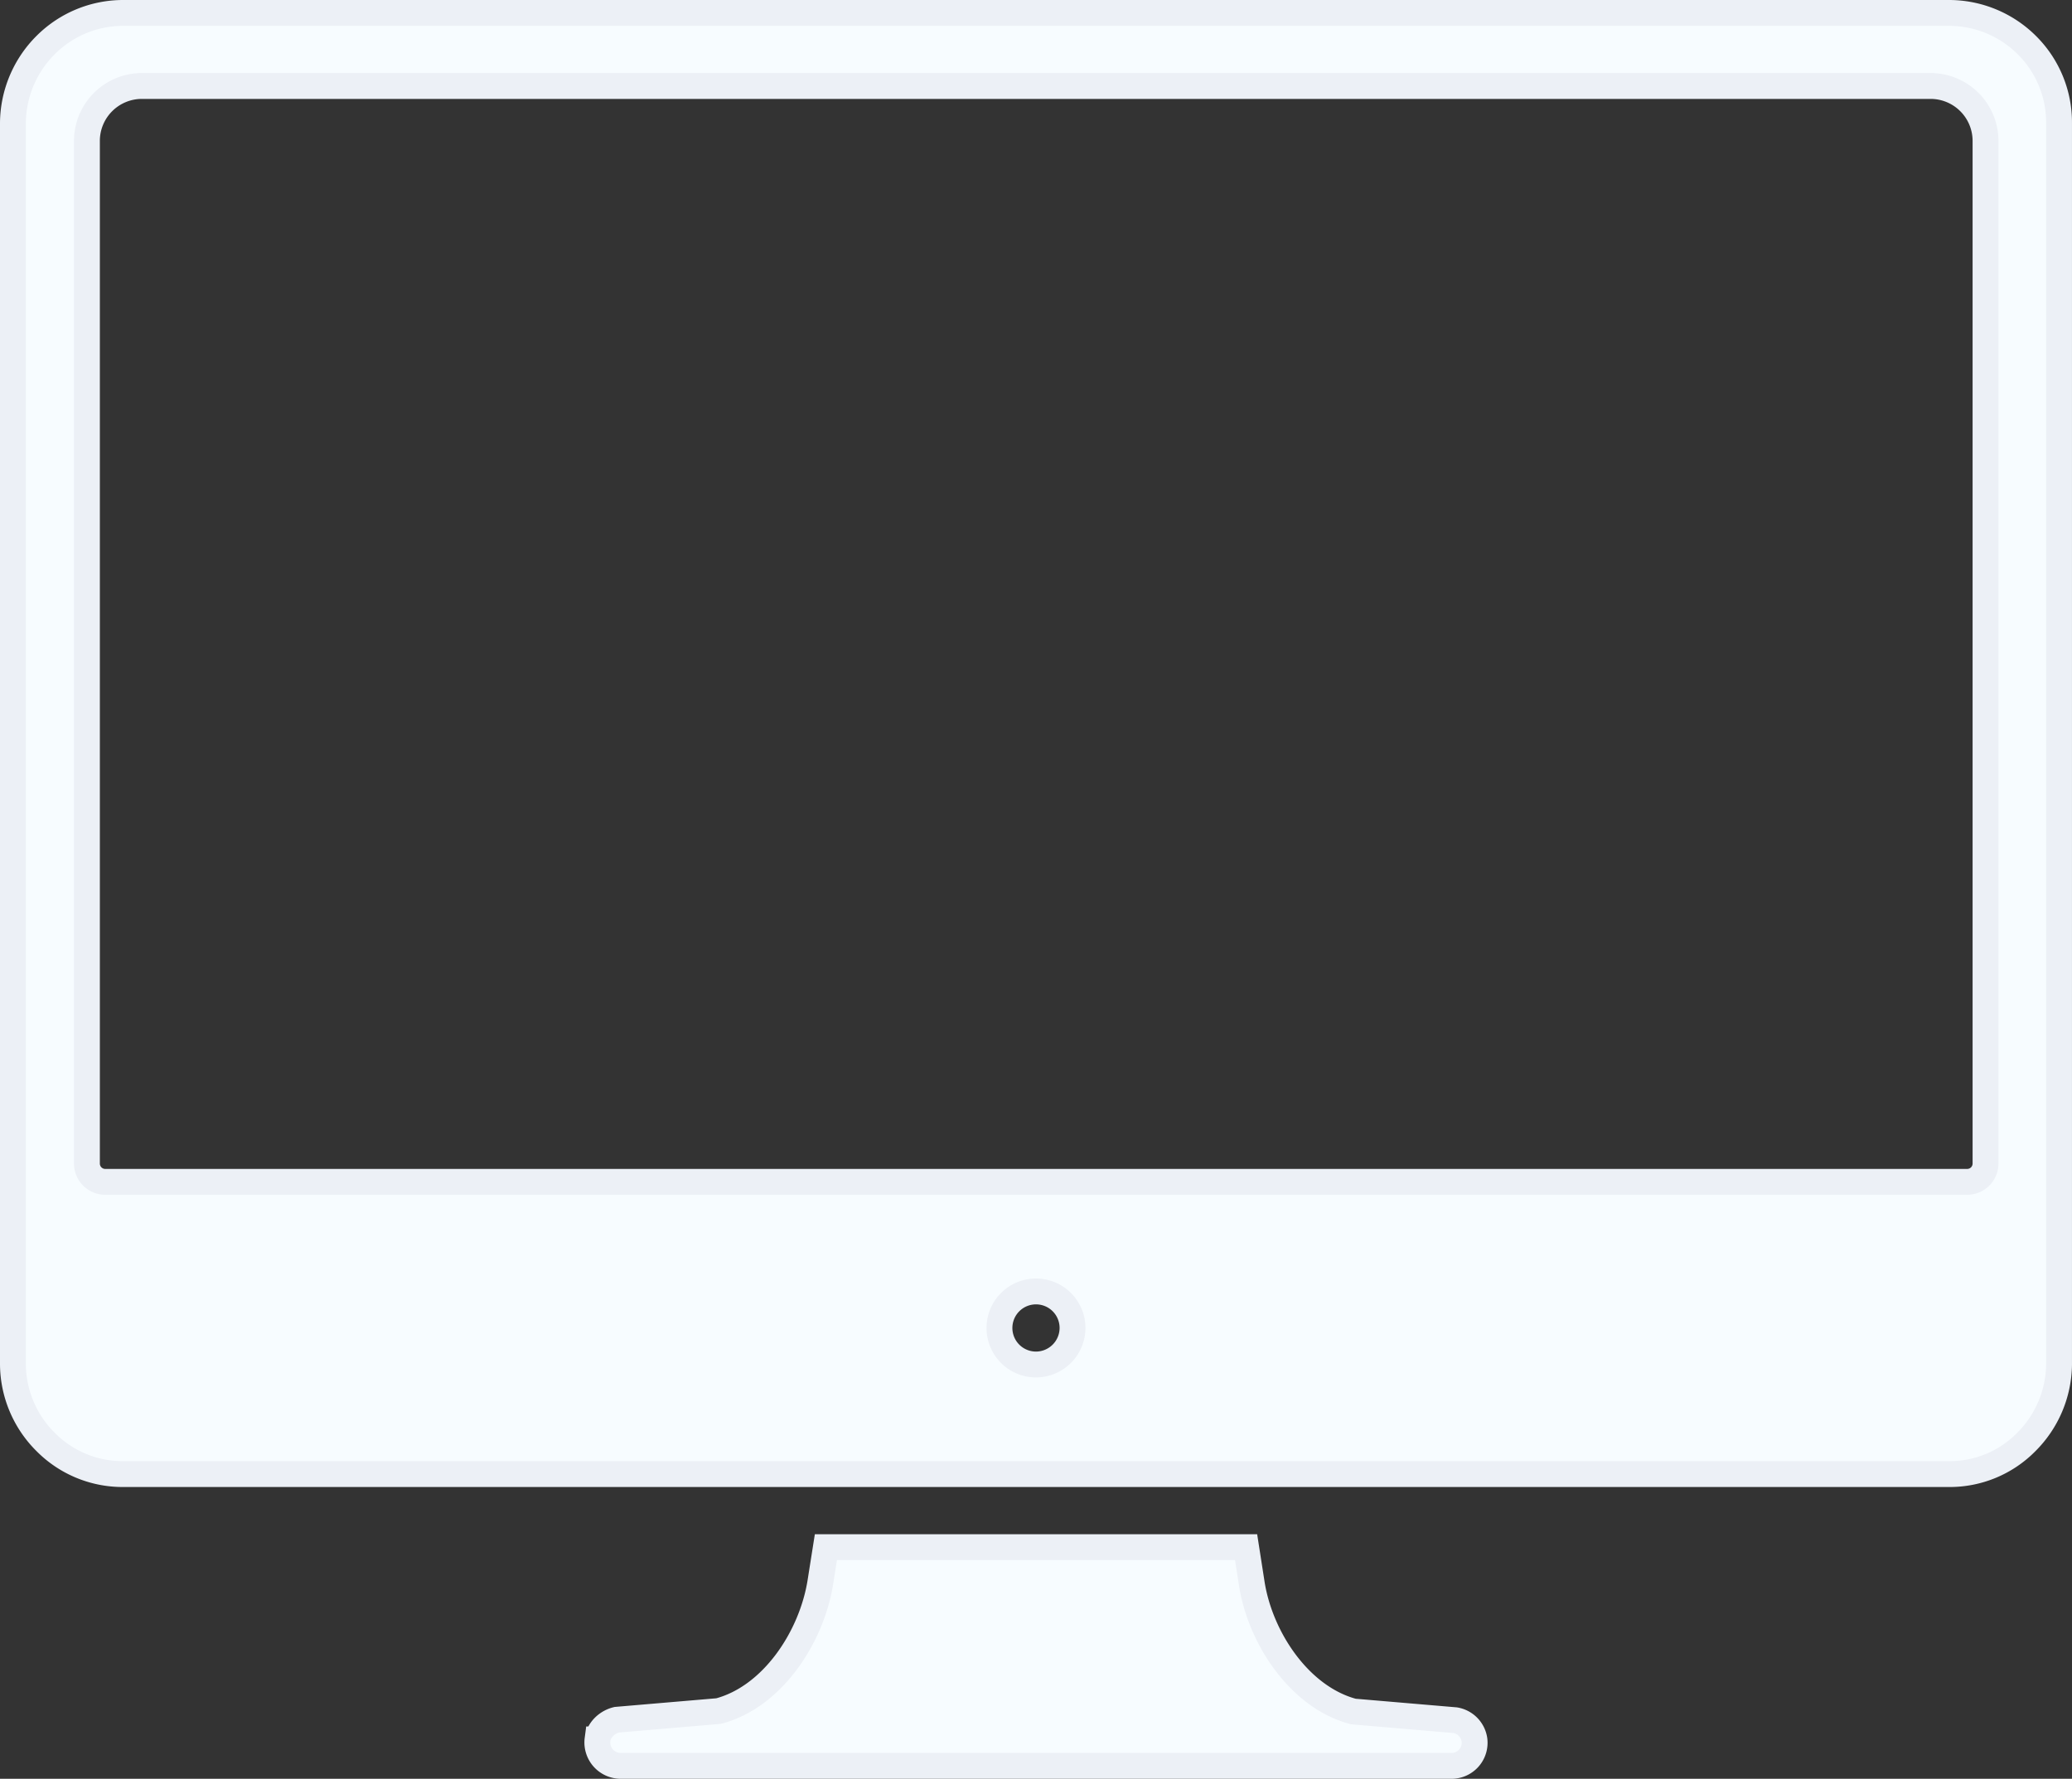
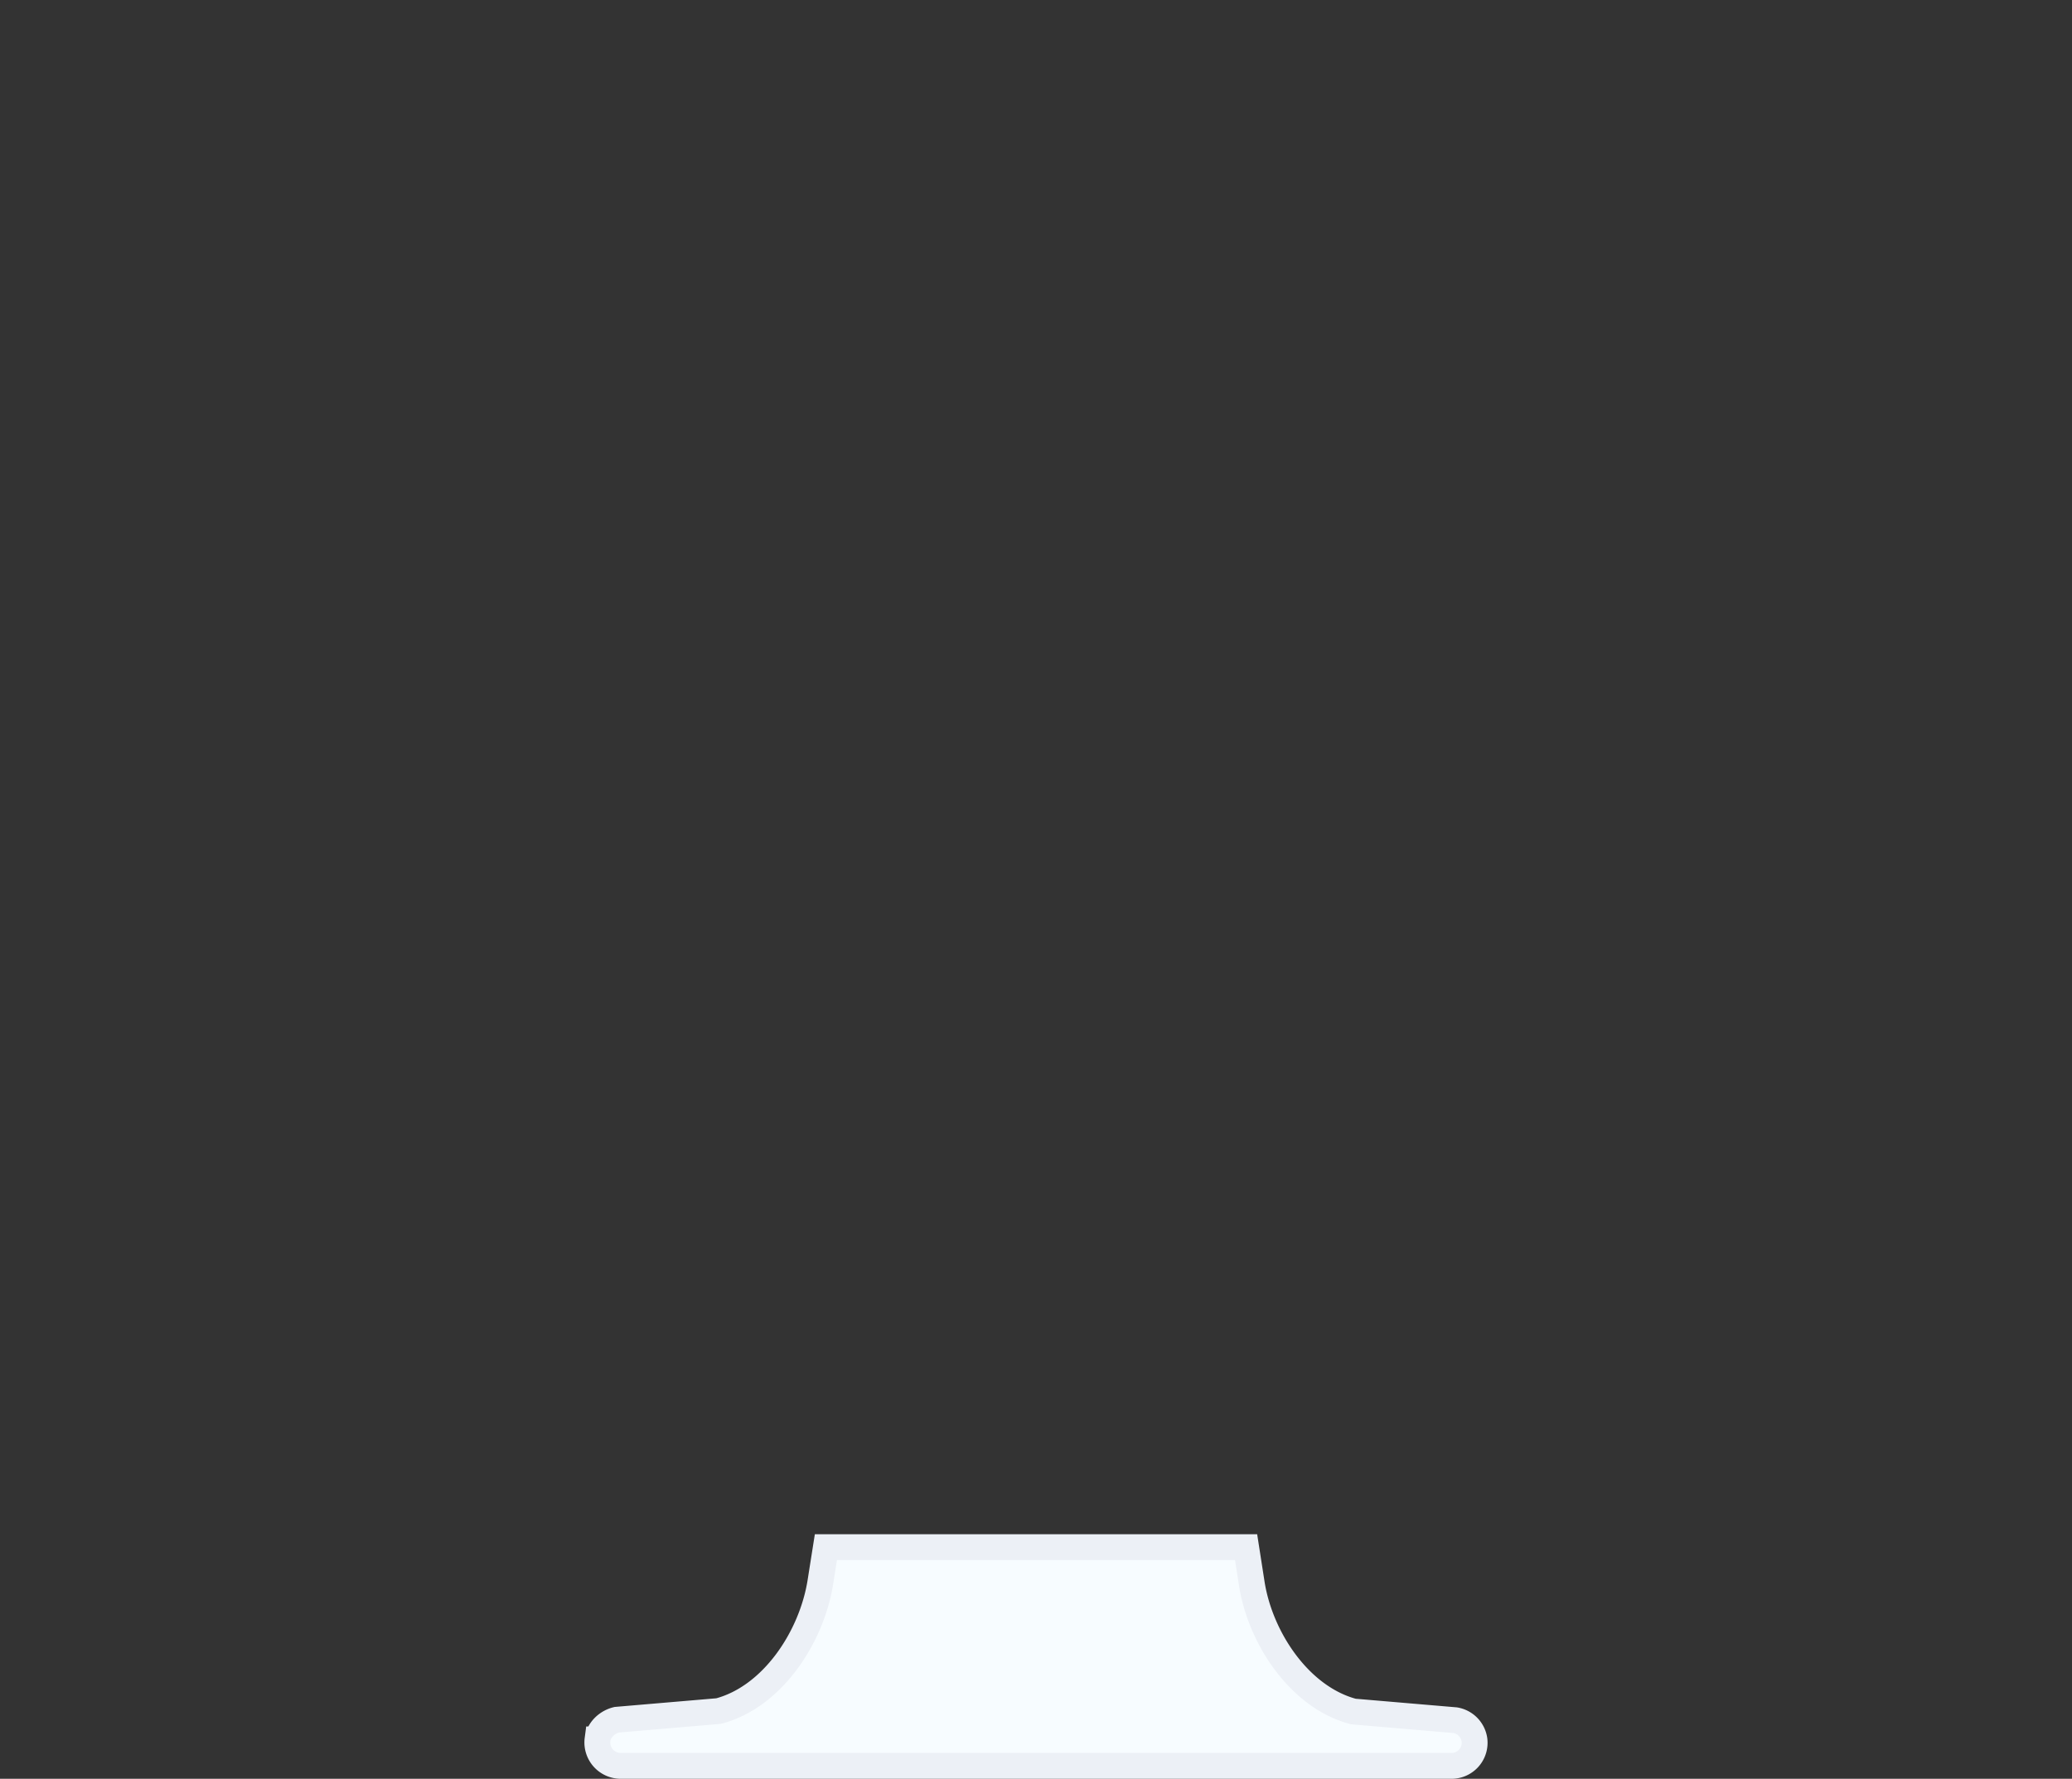
<svg xmlns="http://www.w3.org/2000/svg" width="881.454" height="756.91" viewBox="0 0 881.454 756.91">
  <rect x="0" y="0" width="881.454" height="756.91" fill="#333333" stroke="none" />
  <g id="Icon_ionic-ios-desktop" data-name="Icon ionic-ios-desktop" transform="translate(3.25 1)">
    <path id="Path_254" data-name="Path 254" d="M384.381,110.118a9.9,9.9,0,0,0-8.16-8.355l-43.328-3.692c-22.927-6.023-39.831-31.476-43.328-54.986l-2.332-14.961H108.48l-2.332,14.766c-3.692,23.51-20.4,48.963-43.328,54.986l-43.328,3.692c-4.08.971-7.578,4.275-8.16,8.355a9.966,9.966,0,0,0,9.909,11.269H374.472A9.817,9.817,0,0,0,384.381,110.118Z" transform="translate(239.617 629.21)" fill="#f7fcff" stroke="#ecf0f6" stroke-width="11" />
-     <path id="Path_255" data-name="Path 255" d="M858.9,18.1A46.935,46.935,0,0,0,825.872,4.5H49.27a46.6,46.6,0,0,0-33.03,13.6A47.32,47.32,0,0,0,2.25,51.131V579.617a46.971,46.971,0,0,0,13.989,33.03,46.033,46.033,0,0,0,32.642,13.6H826.066a45.7,45.7,0,0,0,32.642-13.6,47.321,47.321,0,0,0,13.989-33.03V51.131A46.311,46.311,0,0,0,858.9,18.1ZM437.474,579.617a15.544,15.544,0,1,1,15.544-15.544A15.589,15.589,0,0,1,437.474,579.617ZM833.644,501.9H41.5a7.8,7.8,0,0,1-7.772-7.772V58.9A23.384,23.384,0,0,1,57.042,35.587H818.1A23.384,23.384,0,0,1,841.416,58.9V494.127A7.8,7.8,0,0,1,833.644,501.9Z" transform="translate(0 0)" fill="#f7fcff" stroke="#ecf0f6" stroke-width="11" />
  </g>
</svg>